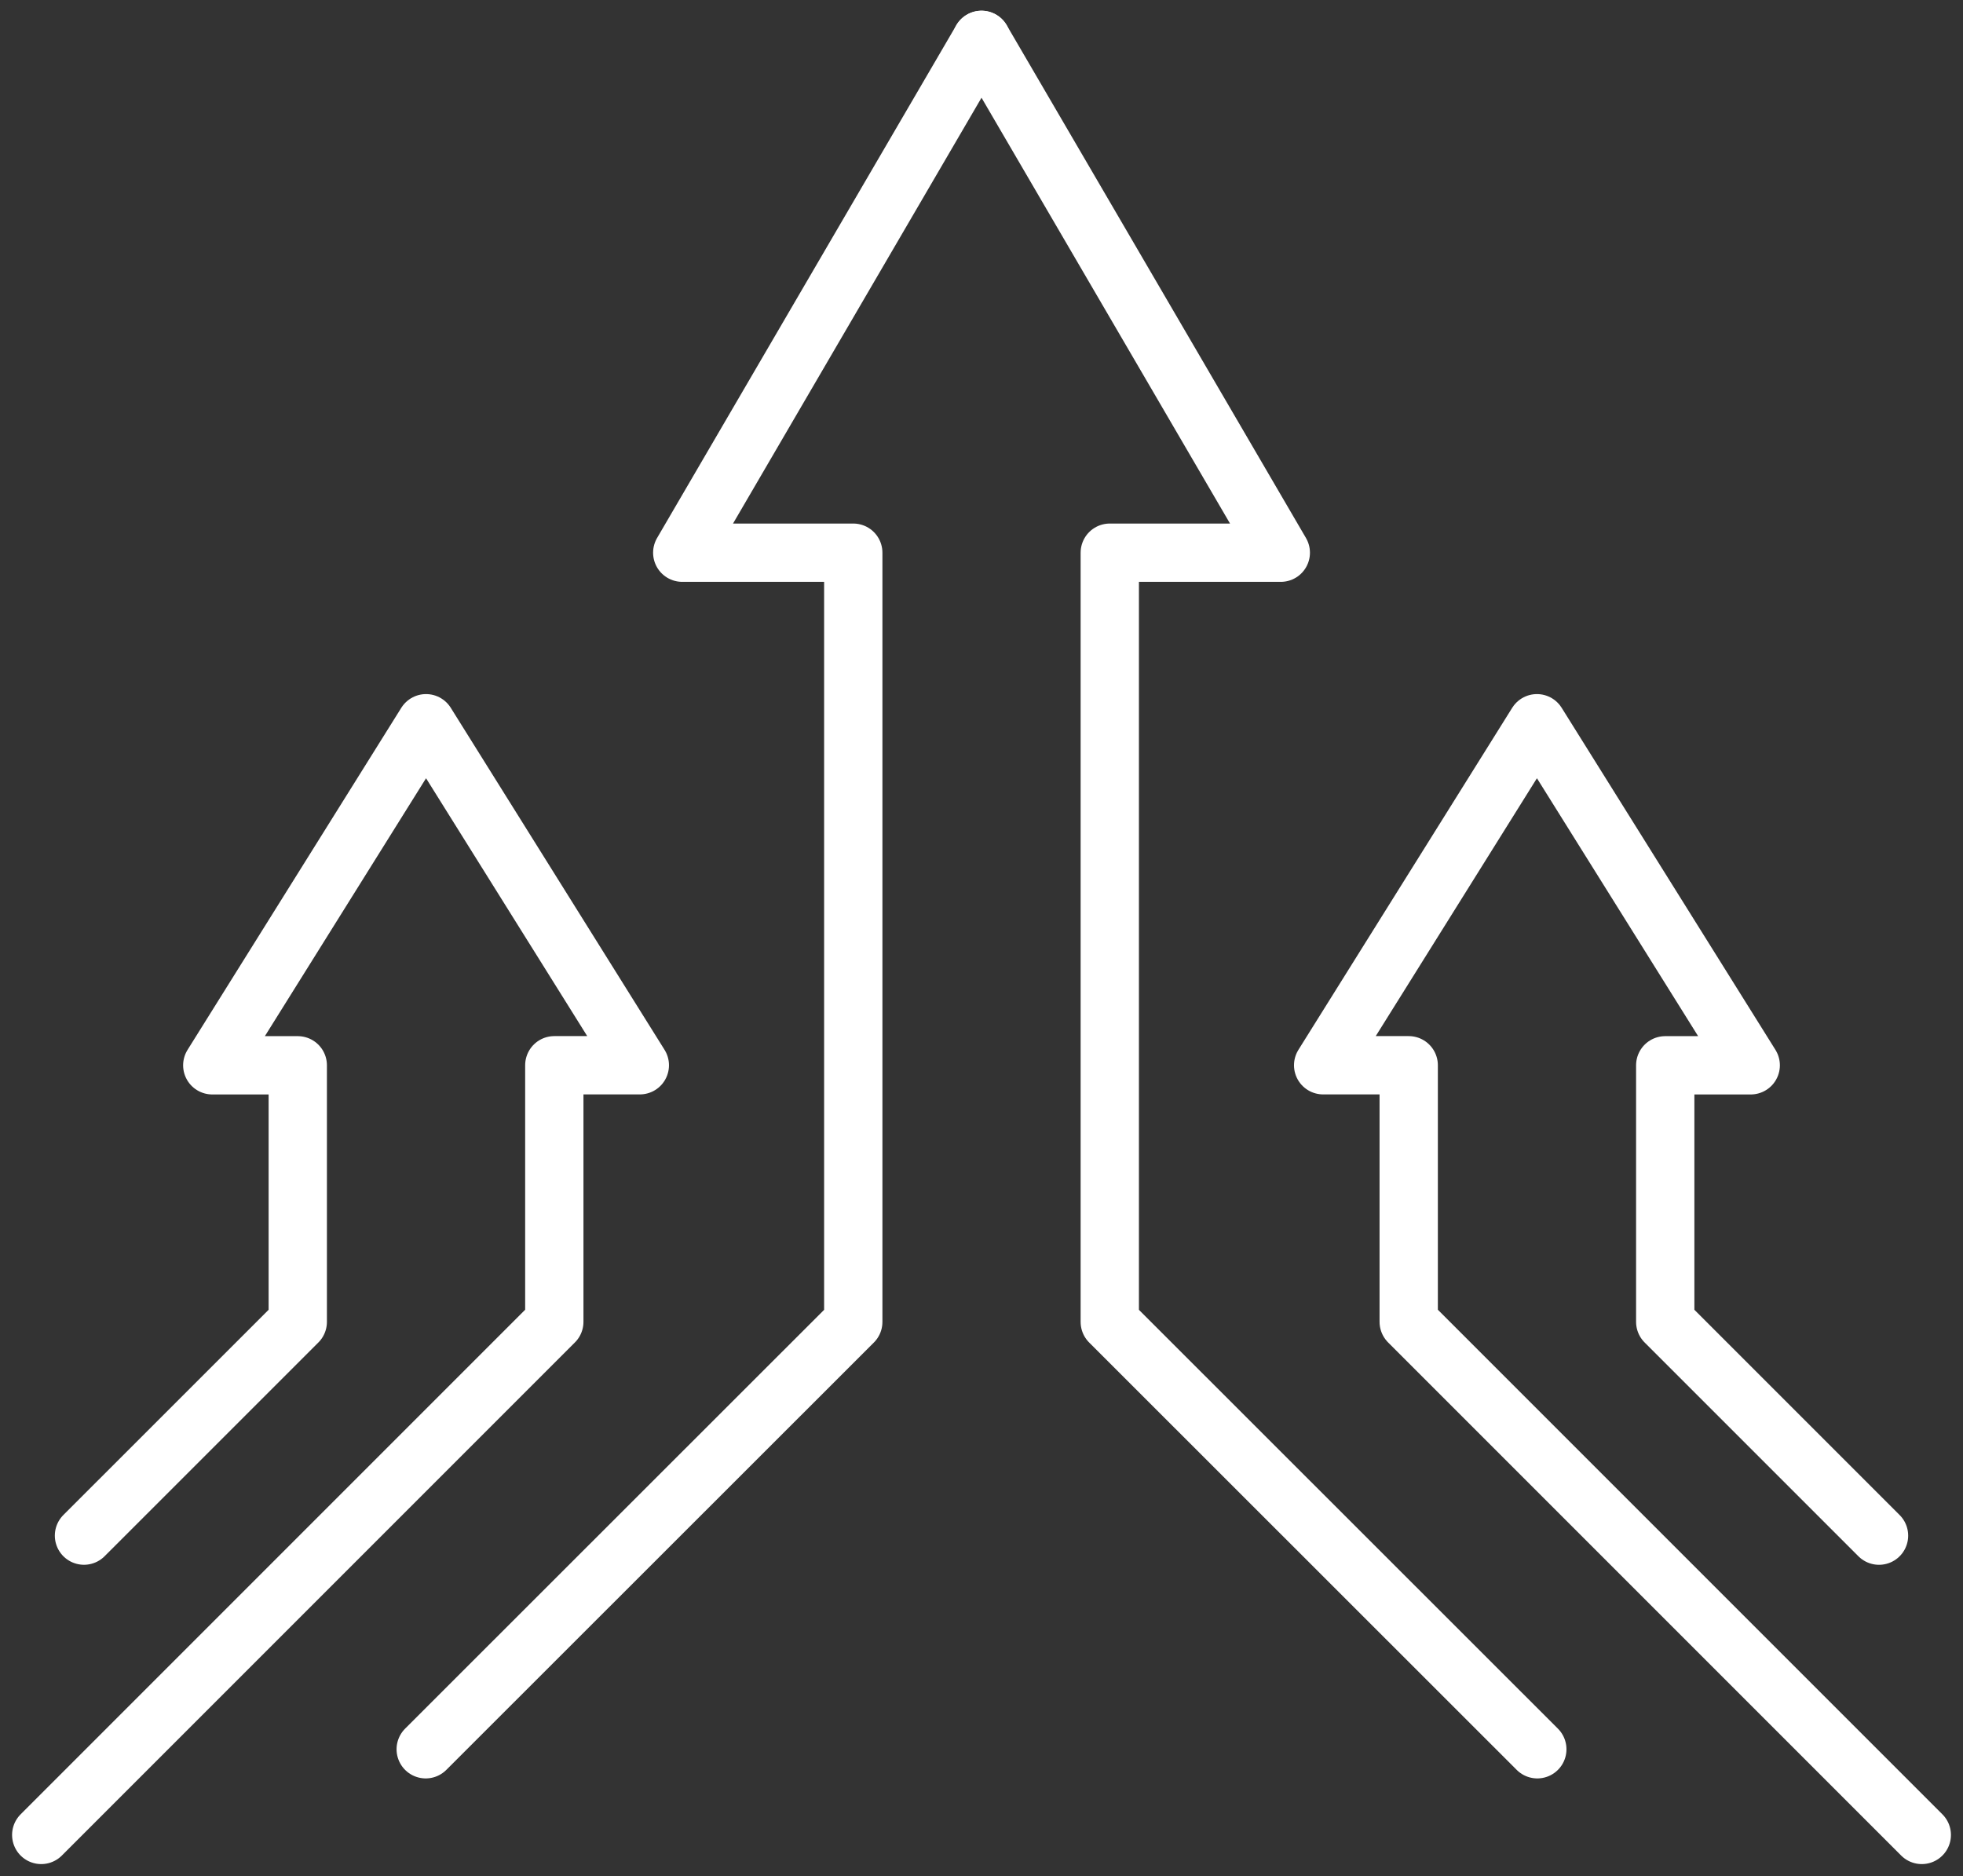
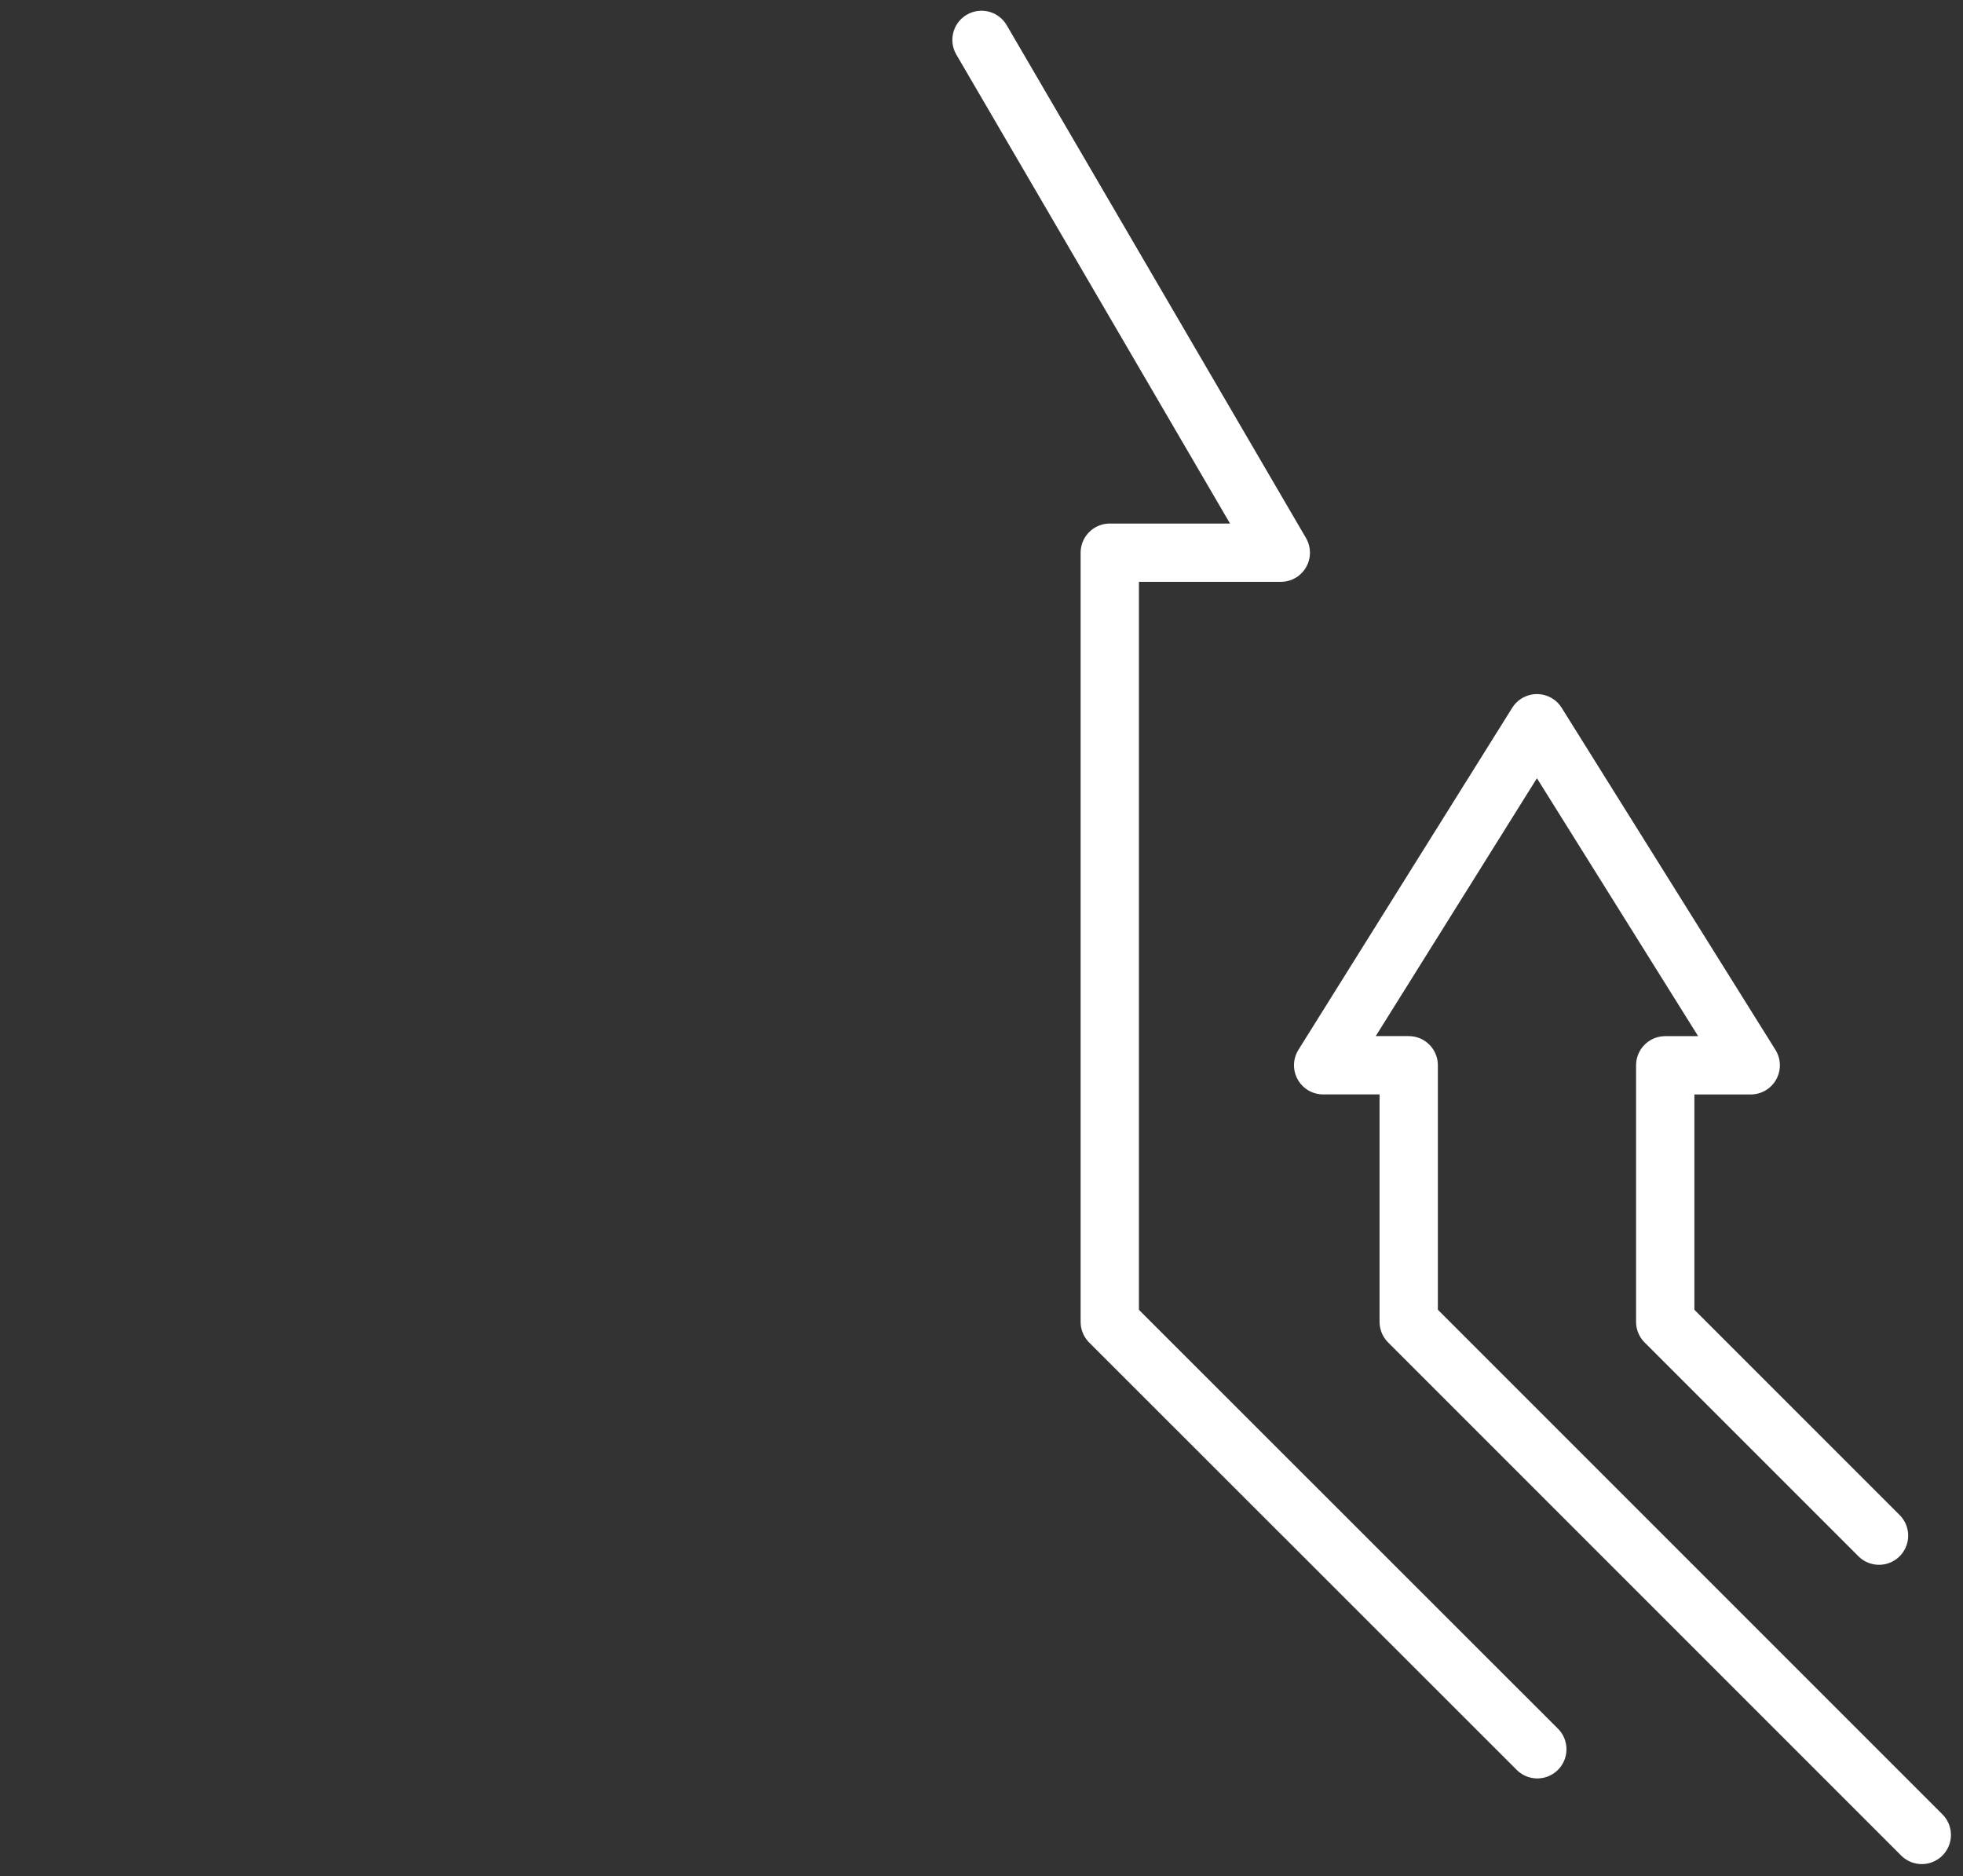
<svg xmlns="http://www.w3.org/2000/svg" width="84.171" height="80.44" viewBox="0 0 84.171 80.44">
  <rect x="0" y="0" width="84.171" height="80.44" fill="#333333" stroke="none" />
  <g id="Gruppe_149" data-name="Gruppe 149" transform="translate(-17.232 1822.71)">
    <g id="Gruppe_145" data-name="Gruppe 145" transform="translate(19 -1791.701)">
-       <path id="Pfad_132" data-name="Pfad 132" d="M0,47.664l22-22v-11h3.667L16.5,0,7.334,14.666H11v11L1.833,34.831" fill="none" stroke="#fff" stroke-linecap="round" stroke-linejoin="round" stroke-width="2.5" />
-     </g>
+       </g>
    <g id="Gruppe_146" data-name="Gruppe 146" transform="translate(73.967 -1791.701)">
      <path id="Pfad_133" data-name="Pfad 133" d="M25.669,47.664l-22-22v-11H0L9.167,0l9.167,14.666H14.668v11l9.167,9.166" fill="none" stroke="#fff" stroke-linecap="round" stroke-linejoin="round" stroke-width="2.5" />
    </g>
    <g id="Gruppe_147" data-name="Gruppe 147" transform="translate(35.486 -1821)">
-       <path id="Pfad_134" data-name="Pfad 134" d="M23.832,0,11,21.987h7.333v32.98L0,73.29" fill="none" stroke="#fff" stroke-linecap="round" stroke-linejoin="round" stroke-width="2.5" />
-     </g>
+       </g>
    <g id="Gruppe_148" data-name="Gruppe 148" transform="translate(59.318 -1821)">
      <path id="Pfad_135" data-name="Pfad 135" d="M0,0,12.833,21.987H5.5v32.98L23.832,73.29" fill="none" stroke="#fff" stroke-linecap="round" stroke-linejoin="round" stroke-width="2.5" />
    </g>
  </g>
</svg>